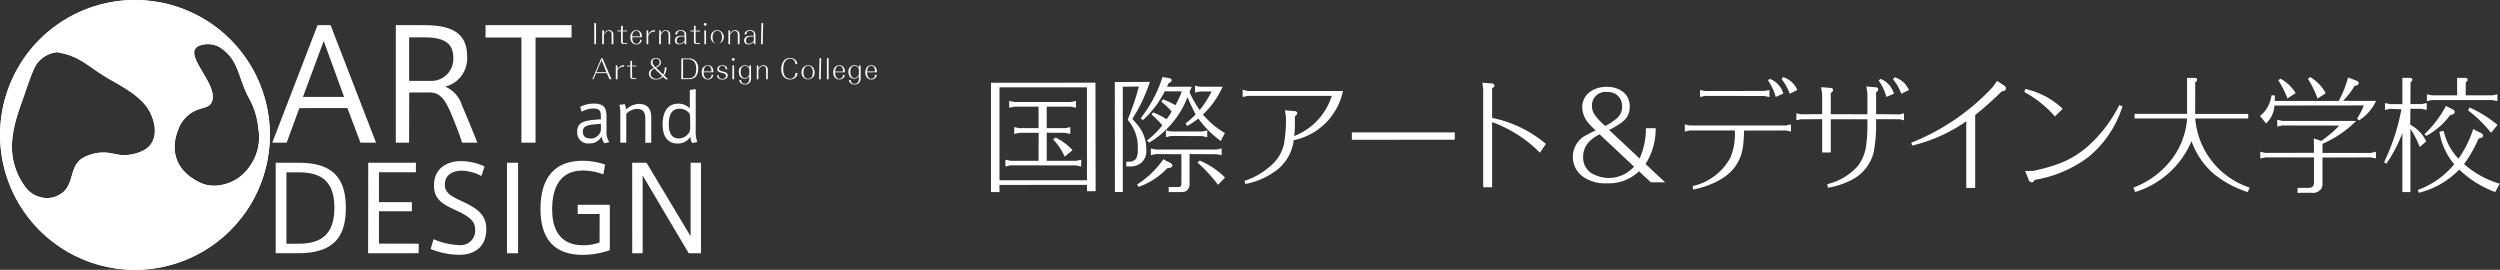
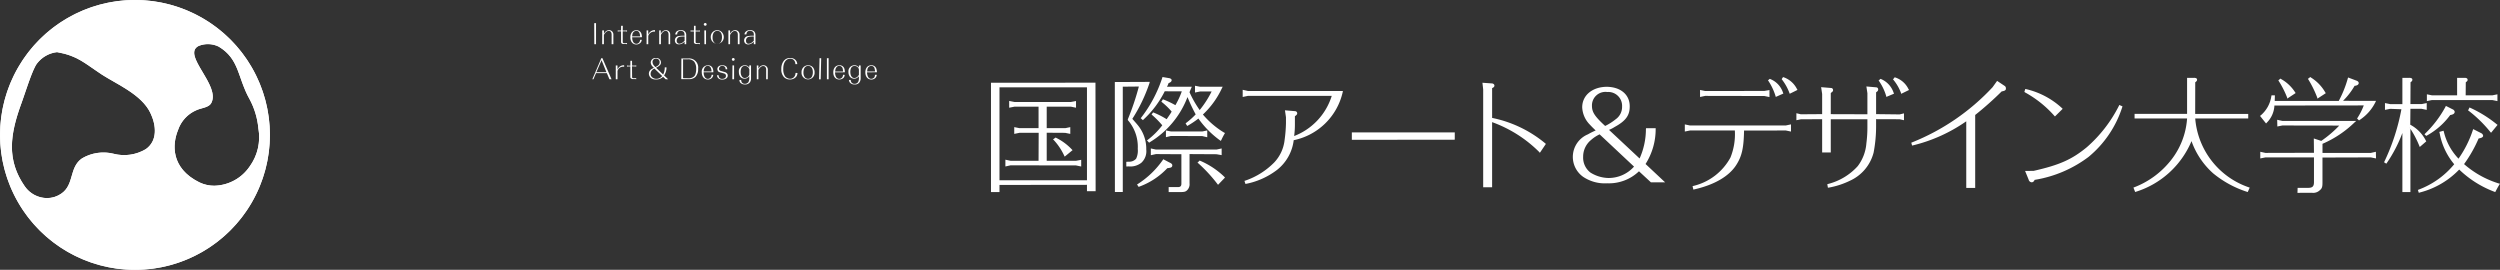
<svg xmlns="http://www.w3.org/2000/svg" width="307.798" height="33.218">
  <rect width="100%" height="100%" fill="#333333" stroke="none" />
  <defs>
    <style>.cls-1{fill:#fff}</style>
    <clipPath id="clip-path">
      <path class="cls-1" d="M3.061 22.957c-2.279-3.271-1.824-6.412-.434-10.217.473-1.276 1.357-4.214 1.938-4.935A3.624 3.624 0 0 1 7.021 6.42c2.554.453 3.373 1.354 5.5 2.748 1.88 1.223 4.892 2.455 5.986 4.723.768 1.58.886 3.469-.563 4.476a5.194 5.194 0 0 1-3.931.571 5.186 5.186 0 0 0-3.927.571c-1.591 1.116-.927 3.208-2.522 4.316a3.073 3.073 0 0 1-1.78.564 3.355 3.355 0 0 1-2.722-1.432m21.5-.5c-3.547-1.742-3.363-4.7-2.641-6.447a4.064 4.064 0 0 1 2.248-2.438c.577-.281 1.533-.315 1.835-.876 1.2-2.175-3.662-5.93-1.563-7.033a3.014 3.014 0 0 1 2.476.071c2.568 1.529 2.317 3.788 3.78 6.418a9.41 9.41 0 0 1 1.114 3.662 6.133 6.133 0 0 1-1.066 4.672 5.405 5.405 0 0 1-4.355 2.381 4.189 4.189 0 0 1-1.828-.41M16.613 0a16.611 16.611 0 1 0 .01 0h-.01" />
    </clipPath>
  </defs>
  <g id="レイヤー_2" data-name="レイヤー 2">
    <g id="文字">
      <path class="cls-1" d="M122.009 10.188v13.456h1.047v-.875l10.77-.013v.782h1.066l-.019-13.359zm11.817 12.006h-10.77V10.751h10.77zm-1.845-3.781l.072.072-.97.8-.053-.106a7.421 7.421 0 0 0-1.282-1.925l-.1-.092.317-.226a6.81 6.81 0 0 1 2.013 1.475m-7.566 1.945l-.629.14v-.836l.629.134h3.454l.015-3.44h-2.373l-.635.13v-.835l.635.129h2.358v-2.645h-2.964l-.653.13v-.836l.653.13h6.947l.629-.12v.826l-.629-.13h-2.979v2.647h2.287l.615-.129v.835l-.63-.13-2.272-.014V19.8h3.594l.653-.124v.824l-.653-.135zm26.334 1.422l.072.087-.855.889-.076-.1a18.487 18.487 0 0 0-2.359-2.555l-.1-.054.264-.278.053.019a9.851 9.851 0 0 1 3 1.989m-2.723-5.02l-3.857-.014-.616.149v-.831l.629.129h3.844l.614-.129v.841zm2.7-.423l.1.039-.057.1a8.511 8.511 0 0 0-.4.773l-.058.1-.114-.072a11.543 11.543 0 0 1-2.647-2.675 11.006 11.006 0 0 1-1.278.86l-.1.048-.2-.313.072-.062a9.149 9.149 0 0 0 1.172-1.047 21.049 21.049 0 0 1-1.008-2.133 11.1 11.1 0 0 1-4.655 5.567l-.072.053-.264-.288.1-.067a9.415 9.415 0 0 0 1.786-1.788 11.1 11.1 0 0 0-1.248-1.267l-.073-.058.188-.259.072.019a9.97 9.97 0 0 1 1.6.816c.187-.283.519-.74.615-.941a8.481 8.481 0 0 0-1.191-1.153l-.077-.067.192-.289.087.029a11.439 11.439 0 0 1 1.45.692 9.8 9.8 0 0 0 .788-1.7l-2.1-.01a12 12 0 0 1-2.618 3.483l-.067.076-.279-.254.072-.072a16.191 16.191 0 0 0 2.589-4.9l.025-.091.831.144c.115.009.3.106.3.249a.349.349 0 0 1-.115.222 2.3 2.3 0 0 1-.278.153l-.035.111a1.463 1.463 0 0 1-.153.317h3.06l-.283.672a12.977 12.977 0 0 0 1.253 2.2 12.271 12.271 0 0 0 1.47-2.286h-1.417l-.629.13v-.836l.629.125h2.781l-.082.149A10.476 10.476 0 0 1 148.1 14.1a10.557 10.557 0 0 0 2.623 2.233m-10.193 3.7a2.178 2.178 0 0 1-1.561.456l-.3.01v-.577l.3-.014a1.111 1.111 0 0 0 .912-.375 2.314 2.314 0 0 0 .2-1.2 5 5 0 0 0-1.211-3.531l-.019-.1a32.059 32.059 0 0 0 1.365-4.049l-1.98.019v12.97h-.97l-.01-13.542 4.3-.019-.034.149a19.6 19.6 0 0 1-2.109 4.4c.351.413.5.562.687.8a4.57 4.57 0 0 1 1.028 2.984 1.92 1.92 0 0 1-.6 1.619m9.247-1.043l-3.319-.019v3.608a1.028 1.028 0 0 1-.264.807c-.2.226-.409.259-.812.259h-1.495v-.61h1.139c.317 0 .428-.135.428-.437v-3.609l-3.128-.019-.634.14v-.832l.634.135h7.451l.634-.135v.822zm-5.63 1.638a1.93 1.93 0 0 1-.427.077 8.924 8.924 0 0 1-3.445 2.272l-.076.039-.207-.3.091-.058a10.963 10.963 0 0 0 3.084-2.964l.053-.091.783.413a.7.7 0 0 1 .24.144.257.257 0 0 1 .091.2.271.271 0 0 1-.187.269m9.492-9.429h11.7l-.019.115a7.8 7.8 0 0 1-6.038 5.946 5.48 5.48 0 0 1-2.09 3.686 9.235 9.235 0 0 1-3.766 1.685l-.091.01-.116-.375.1-.028a9.142 9.142 0 0 0 3.578-2.253 4.78 4.78 0 0 0 1.264-2.748 17.6 17.6 0 0 0 .168-2.047v-.754l-.125-.855 1.268.106a.266.266 0 0 1 .24.274c0 .125-.1.221-.283.35v.841a11.185 11.185 0 0 1-.091 1.595 7.767 7.767 0 0 0 4.626-4.943h-10.324l-.639.134v-.884zm12.8 5.1h12.672v.9l-12.672.015zm23.84 1.373l.048.048-.739 1.095-.078-.1a15.8 15.8 0 0 0-5.8-3.679v8.017h-1.1V11.01l-.092-.822 1.23.087c.111.029.245.121.245.254 0 .169-.11.241-.283.323v3.665a14.871 14.871 0 0 1 6.566 3.151m13.561-1.777l.02-.111h-1.192l-.019.1a8.871 8.871 0 0 1-.778 3.632l-3.766-3.521a4.309 4.309 0 0 0 .706-.365c1.345-.735 1.844-1.408 1.844-2.508.02-1.47-1.133-2.416-2.834-2.431-1.753.015-3.016 1.038-3.016 2.528a3.224 3.224 0 0 0 .912 2.1c.207.221.317.337.745.75a8.338 8.338 0 0 0-.956.476 3.005 3.005 0 0 0-.591 5.226 4.782 4.782 0 0 0 2.964.8 5.338 5.338 0 0 0 3.915-1.479l1.475 1.364h1.748L202.6 20.19a7.975 7.975 0 0 0 1.244-4.3M196 13.028a1.662 1.662 0 0 1 1.883-1.7 1.7 1.7 0 0 1 1.826 1.787 1.852 1.852 0 0 1-.784 1.566 6.794 6.794 0 0 1-1.3.827c-1.307-1.2-1.624-1.72-1.624-2.479m2.109 8.886a4.328 4.328 0 0 1-2.3-.672 2.313 2.313 0 0 1-.894-1.926 2.639 2.639 0 0 1 .946-2.06 4.441 4.441 0 0 1 1.081-.716l4.237 3.972a4.182 4.182 0 0 1-3.074 1.4m21.765-6.465l.634-.135v.887l-.634-.134-5.145.009c-.038 2.133-.263 3.142-.946 4.218-.9 1.426-2.743 2.478-5.207 3.031l-.087.02-.1-.423.1-.029a7.052 7.052 0 0 0 4.564-3.493 7.664 7.664 0 0 0 .543-3.333h-5.519l-.64.129v-.879l.64.135zm-9.934-3.641l-.629.134v-.869l.629.134 7.288-.009.629-.11v.864l-.629-.13zM219.4 9.8l-.038-.062.164-.245.076.019a2.908 2.908 0 0 1 1.638 1.447l.068.11-.961.475-.034-.1A6.324 6.324 0 0 0 219.4 9.8m-1.676.159l-.057-.062.225-.188a2.7 2.7 0 0 1 1.634 1.71l.038.1-.932.414-.033-.12a7.305 7.305 0 0 0-.875-1.85m17.255 1.014l.062.1-.969.475-.02-.1a5.659 5.659 0 0 0-.932-1.619l-.058-.053.212-.265.062.02a2.772 2.772 0 0 1 1.643 1.451m-1.095 3.1l.533-.13v.844l-.533-.119-2.9-.01v.855a17.228 17.228 0 0 1-.307 3.262 5.237 5.237 0 0 1-2.926 3.468 9.847 9.847 0 0 1-2.584.841l-.115.014-.077-.432.077-.024a7.36 7.36 0 0 0 3.67-2.2 5.309 5.309 0 0 0 1.066-2.815 15.415 15.415 0 0 0 .125-2.119v-.835h-4.51v4.087h-1.062v-4.1l-2.623.014-.548.115v-.862l.548.13 2.623-.019v-2.483l-.125-.837 1.21.1a.249.249 0 0 1 .259.241.264.264 0 0 1-.076.216.611.611 0 0 0-.106.086l-.1.087v2.594l4.51.014v-2.593l-.125-.831 1.206.106a.246.246 0 0 1 .245.259c0 .154-.077.236-.255.356v2.685zm-2.536-4.1l-.058-.067.24-.212a2.783 2.783 0 0 1 1.623 1.744l.039.081-.946.4-.02-.105a6.411 6.411 0 0 0-.878-1.84m15.616.893c.02.255-.187.317-.519.375a40.446 40.446 0 0 1-3.261 2.9v8.985l-1.1-.006v-8.2a19.5 19.5 0 0 1-6.576 2.968l-.092.02-.1-.351.1-.043a27.489 27.489 0 0 0 9.906-6.788l.561-.783.913.61a.332.332 0 0 1 .168.293m2.33.5l-.053-.058.111-.35.072.014a9.782 9.782 0 0 1 4.458 2.358l.072.077-.951.937-.073-.077a13.457 13.457 0 0 0-3.636-2.9m11.63 1.561l.394.173-.024.082a13.145 13.145 0 0 1-4.155 6.143 15.033 15.033 0 0 1-6.634 2.825c-.092.192-.188.293-.37.3a.42.42 0 0 1-.37-.327l-.437-1.071 1.051-.01c3.166-.72 4.694-1.383 6.558-2.92a16.835 16.835 0 0 0 3.948-5.1zm19.623-2.959l-.038-.072.264-.216.058.048a4.869 4.869 0 0 1 1.748 1.647l.058.087-1.033.682-.01-.116a11.441 11.441 0 0 0-1.047-2.06m7.926 2.45l4.055.009-.053.13a5.547 5.547 0 0 1-1.975 2.229l-.052.053-.245-.24.038-.063a7.932 7.932 0 0 0 .783-1.551l-11 .014a3.178 3.178 0 0 1-.937 2.109l-.091.1-.744-.932.077-.058a3.812 3.812 0 0 0 1.32-2.392l.02-.082h.413l-.019.687h7.883a13.5 13.5 0 0 0 1.114-2.776l.039-.11 1.023.388c.173.058.284.164.284.317a.328.328 0 0 1-.169.231.861.861 0 0 1-.341.091 8.711 8.711 0 0 1-1.427 1.85M284.2 9.786l-.053-.073.3-.235.053.053a5.175 5.175 0 0 1 1.792 1.854l.057.086-1.028.673-.029-.14a13.113 13.113 0 0 0-1.09-2.218m8.315 8.9l.015.821-.635-.129-5.956.018v3.124c0 .476-.058.692-.341.913a1.163 1.163 0 0 1-.966.3l-1.772.01.019-.615h1.34c.485-.009.673-.187.673-.7v-3.049h-5.976l-.634.129v-.821l.634.139 5.976-.015-.019-1.763.917.3a13.832 13.832 0 0 0 2.215-1.887L281 15.449l-.615.125-.019-.826.634.139h9.1l-.192.168a13.061 13.061 0 0 1-3.963 2.651v1.12h5.955zm9.468-5.217a.389.389 0 0 1 .236.3.339.339 0 0 1-.183.284 1.241 1.241 0 0 1-.37.111 8.921 8.921 0 0 1-2.891 2.536l-.058.033-.221-.2.077-.082a13.493 13.493 0 0 0 2.517-3.315l.038-.1zm-2.555-1.153l-.634.13v-.836l.634.129h3.088V9.583h.942c.163 0 .351.048.351.251 0 .114-.073.191-.226.293l-.014 1.613h3.276l.634-.129v.836l-.634-.13zm7.989 3l.081.058-.8.97-.077-.077a15.776 15.776 0 0 0-2.681-2.627l-.077-.043.183-.366.091.043a15.047 15.047 0 0 1 3.277 2.042m.379 7.307l-.077.111c-.24.393-.255.456-.461.821l-.039.091-.1-.033a12.711 12.711 0 0 1-4.344-2.739 10.237 10.237 0 0 1-4.861 2.83l-.11.038-.115-.355.091-.039a10.363 10.363 0 0 0 4.381-3.127 8.231 8.231 0 0 1-1.8-3.877l-.043-.1.524-.148.038.1a7.189 7.189 0 0 0 1.811 3.339 13.368 13.368 0 0 0 1.768-3.526l.039-.115.984.5a.407.407 0 0 1 .241.327c0 .091-.073.164-.174.221a1.811 1.811 0 0 1-.384.11 16.27 16.27 0 0 1-1.791 3.152 11.694 11.694 0 0 0 4.289 2.387zm-9.929-4.655a11.851 11.851 0 0 0-1.1-2.109l-.077-.125c-.044-.019-.044-.043-.058-.062.014.019.014.043.038.057l.1.13v7.787h-.99v-7.27a16.962 16.962 0 0 1-1.922 3.7l-.057.077-.279-.178.038-.072a25.785 25.785 0 0 0 2.1-6.452l-1.389-.051-.634.13v-.841l.634.129h1.509V9.583h.855a.613.613 0 0 1 .265.048.2.2 0 0 1 .11.188.269.269 0 0 1-.062.168.6.6 0 0 1-.164.14l-.014 2.689h1.378l.63-.129v.841l-.63-.13h-1.378l-.02 1.955a4.56 4.56 0 0 1 1.932 1.979l.038.072-.8.692zM276.981 23.1l-.242.543a12.68 12.68 0 0 1-4.255-2.3 9.578 9.578 0 0 1-2.667-3.97 10.993 10.993 0 0 1-6.938 6.266l-.212-.543a10.571 10.571 0 0 0 4.591-3.334 9.269 9.269 0 0 0 2.014-5.179h-6.465v-.56h6.465v-4.44h.855a.613.613 0 0 1 .265.048.2.2 0 0 1 .109.188.263.263 0 0 1-.062.168.577.577 0 0 1-.163.14l-.007 3.9h6.531v.56h-6.526a9.785 9.785 0 0 0 6.712 8.513M3.061 22.957c-2.279-3.271-1.824-6.412-.434-10.217.473-1.276 1.357-4.214 1.938-4.935A3.624 3.624 0 0 1 7.021 6.42c2.554.453 3.373 1.354 5.5 2.748 1.88 1.223 4.892 2.455 5.986 4.723.768 1.58.886 3.469-.563 4.476a5.194 5.194 0 0 1-3.931.571 5.186 5.186 0 0 0-3.927.571c-1.591 1.116-.927 3.208-2.522 4.316a3.073 3.073 0 0 1-1.78.564 3.355 3.355 0 0 1-2.722-1.432m21.5-.5c-3.547-1.742-3.363-4.7-2.641-6.447a4.064 4.064 0 0 1 2.248-2.438c.577-.281 1.533-.315 1.835-.876 1.2-2.175-3.662-5.93-1.563-7.033a3.014 3.014 0 0 1 2.476.071c2.568 1.529 2.317 3.788 3.78 6.418a9.41 9.41 0 0 1 1.114 3.662 6.133 6.133 0 0 1-1.066 4.672 5.405 5.405 0 0 1-4.355 2.381 4.189 4.189 0 0 1-1.828-.41M16.613 0a16.611 16.611 0 1 0 .01 0h-.01" />
      <g clip-path="url(#clip-path)">
        <path class="cls-1" d="M0 0h33.229v33.218H0z" />
      </g>
      <path class="cls-1" d="M74.713 9l.323.76h.257l-1.125-2.6h-.132l-1.109 2.6h.136l.32-.76zm-.052-.114h-1.234l.636-1.471zM76.026 8.058h-.212v1.705h.212V8.739a.718.718 0 0 1 .82-.518v-.186a.822.822 0 0 0-.82.549zM77.607 8.081h-.3l-.114-.023v.147l.114-.021h.3v1.275c0 .11.014.163.09.2a.345.345 0 0 0 .271.077l.25-.006.111.03v-.15l-.111.02h-.219c-.132 0-.187-.06-.177-.189l-.01-1.275.4.01.118.023.011-.149-.129.023h-.389l-.01-.584h-.2zM81.96 9.763h.3l-.5-.483a1.7 1.7 0 0 0 .3-.98l-.215-.01a1.993 1.993 0 0 1-.195.888l-.882-.843a1.978 1.978 0 0 0 .219-.111c.291-.177.389-.313.389-.547a.551.551 0 0 0-.619-.535.575.575 0 0 0-.639.556.761.761 0 0 0 .191.455c.052.054.066.068.2.193a2.429 2.429 0 0 0-.23.128.654.654 0 0 0-.389.6.742.742 0 0 0 .268.543.954.954 0 0 0 .615.166 1.147 1.147 0 0 0 .864-.328zm-.431-.4a.944.944 0 0 1-.709.343.772.772 0 0 1-.493-.166.548.548 0 0 1-.226-.456.7.7 0 0 1 .226-.486.827.827 0 0 1 .246-.159zM80.7 8.26a.959.959 0 0 1-.149-.154.708.708 0 0 1-.212-.461.4.4 0 0 1 .441-.426.42.42 0 0 1 .435.441.482.482 0 0 1-.188.4 3.217 3.217 0 0 1-.327.2M83.881 9.741h.928a1.124 1.124 0 0 0 .8-.257 1.378 1.378 0 0 0 .344-1.02 1.116 1.116 0 0 0-1.2-1.268h-.862zm.219-.119V7.3l.577.006a.959.959 0 0 1 .792.287 1.388 1.388 0 0 1 .242.894 1.788 1.788 0 0 1-.079.6.658.658 0 0 1-.206.338.972.972 0 0 1-.683.209zM87.827 8.9a1.319 1.319 0 0 0-.055-.426.608.608 0 0 0-.626-.437.769.769 0 0 0-.743.873c0 .532.3.878.743.878a.642.642 0 0 0 .521-.219.577.577 0 0 0 .143-.355l-.2-.006a.5.5 0 0 1-.066.264.458.458 0 0 1-.393.236c-.309 0-.507-.291-.521-.808zm-1.188-.1a.876.876 0 0 1 .032-.249c.069-.283.239-.446.475-.446a.412.412 0 0 1 .393.323.984.984 0 0 1 .066.372zM88.275 9.261a.529.529 0 0 0 .15.353.633.633 0 0 0 .51.178.78.78 0 0 0 .508-.154.432.432 0 0 0 .157-.338.391.391 0 0 0-.122-.292.639.639 0 0 0-.327-.159l-.3-.087c-.257-.062-.326-.128-.326-.286a.378.378 0 0 1 .42-.364.41.41 0 0 1 .33.163.5.5 0 0 1 .059.254h.205a.5.5 0 0 0-.114-.33.732.732 0 0 0-.508-.162c-.361 0-.583.186-.6.458a.686.686 0 0 0 .1.292.757.757 0 0 0 .3.141l.368.1c.164.045.195.066.233.125a.249.249 0 0 1 .055.2c.008.216-.176.356-.451.356a.4.4 0 0 1-.372-.168.553.553 0 0 1-.066-.274zM90.28 7.144a.172.172 0 0 0-.174.172.165.165 0 0 0 .167.166.158.158 0 0 0 .177-.166.166.166 0 0 0-.17-.172m-.115 2.619l.216-.009v-1.7h-.2zM92.253 8.335a.618.618 0 0 0-.142-.161.629.629 0 0 0-.407-.139.735.735 0 0 0-.733.829.977.977 0 0 0 .174.588.625.625 0 0 0 .524.233.594.594 0 0 0 .383-.116 1 1 0 0 0 .2-.181v.234a1.081 1.081 0 0 1-.1.474.508.508 0 0 1-.448.22.43.43 0 0 1-.364-.165.587.587 0 0 1-.087-.313l-.216.008a.481.481 0 0 0 .108.333.754.754 0 0 0 .573.222.726.726 0 0 0 .622-.279.9.9 0 0 0 .126-.521V8.055h-.213zm0 .863a.7.7 0 0 1-.062.126.638.638 0 0 1-.487.282c-.316 0-.513-.3-.513-.766 0-.45.191-.73.521-.73a.592.592 0 0 1 .552.448zM93.375 8.058h-.2v1.705h.2V8.611c.174-.321.386-.48.577-.48.24-.007.375.159.375.454v1.178l.2-.009.007-1.161a.526.526 0 0 0-.553-.558.641.641 0 0 0-.437.189c-.042.06-.062.076-.177.224zM98.156 7.9a.765.765 0 0 0-.171-.468.837.837 0 0 0-.684-.288.945.945 0 0 0-.845.409 1.587 1.587 0 0 0-.26.948 1.361 1.361 0 0 0 .317.983.987.987 0 0 0 .76.3.961.961 0 0 0 .754-.335.776.776 0 0 0 .154-.463l-.237-.008a.616.616 0 0 1-.049.269.632.632 0 0 1-.622.449.822.822 0 0 1-.615-.3 1.523 1.523 0 0 1-.222-.884c-.014-.8.327-1.286.865-1.286a.592.592 0 0 1 .524.288.722.722 0 0 1 .1.384zM99.511 8.035a.812.812 0 0 0-.824.865.805.805 0 1 0 1.605.011.972.972 0 0 0-.177-.587.788.788 0 0 0-.6-.289m-.021.075c.354 0 .583.3.583.779a1.222 1.222 0 0 1-.121.553.524.524 0 0 1-.462.261.546.546 0 0 1-.389-.168.959.959 0 0 1-.184-.624 1.193 1.193 0 0 1 .118-.532.536.536 0 0 1 .455-.269" />
      <path class="cls-1" transform="rotate(-88.658 100.972 8.466)" d="M99.672 8.364h2.599v.204h-2.599z" />
      <path class="cls-1" d="M101.807 7.166h.212v2.596h-.212zM104.016 8.9a1.5 1.5 0 0 0-.052-.427.606.606 0 0 0-.625-.437c-.448 0-.747.342-.747.873s.288.878.747.878a.756.756 0 0 0 .532-.219.572.572 0 0 0 .125-.35l-.2-.011a.665.665 0 0 1-.07.264.453.453 0 0 1-.389.236c-.323 0-.514-.29-.525-.8zm-1.191-.093a1.519 1.519 0 0 1 .035-.25c.072-.285.246-.448.479-.448a.438.438 0 0 1 .407.324 2.02 2.02 0 0 1 .052.371zM105.75 8.335a.547.547 0 0 0-.139-.161.668.668 0 0 0-.41-.139.742.742 0 0 0-.74.828.928.928 0 0 0 .181.59.643.643 0 0 0 .513.232.6.6 0 0 0 .394-.116.83.83 0 0 0 .2-.181v.234a.979.979 0 0 1-.1.478.488.488 0 0 1-.437.216.431.431 0 0 1-.463-.478l-.225.008a.521.521 0 0 0 .128.333.713.713 0 0 0 .577.221.663.663 0 0 0 .6-.277.9.9 0 0 0 .135-.521V8.057h-.215zm0 .873a1.179 1.179 0 0 1-.063.1.641.641 0 0 1-.486.3c-.323 0-.51-.3-.51-.768 0-.45.187-.719.521-.719a.544.544 0 0 1 .448.225.435.435 0 0 1 .09.213zM107.966 8.9a1.511 1.511 0 0 0-.066-.419.619.619 0 0 0-.618-.446c-.458 0-.743.344-.743.875s.285.878.736.882a.692.692 0 0 0 .528-.223.662.662 0 0 0 .143-.361h-.216a1.474 1.474 0 0 1-.055.264.472.472 0 0 1-.4.231c-.323.005-.5-.287-.528-.8zm-1.208-.1c.013-.122.027-.176.037-.249a.488.488 0 0 1 .48-.436.4.4 0 0 1 .4.307 2.368 2.368 0 0 1 .063.378zM73.17 5.442l.213.005V2.845l-.222.008.009 2.589zM74.359 3.741h-.21l-.009 1.7h.212V4.292c.18-.316.381-.485.587-.485.233 0 .364.174.364.465l-.003 1.17h.219v-1.17a.531.531 0 0 0-.559-.559.654.654 0 0 0-.424.2c-.038.052-.062.068-.18.225zM76.46 3.762h-.288l-.118-.021v.15l.118-.03.292-.005v1.283a.274.274 0 0 0 .086.22.461.461 0 0 0 .3.058h.226l.118.024.01-.147-.128.021h-.215a.16.16 0 0 1-.189-.182V3.861h.4l.128.03v-.15l-.128.021h-.4l.011-.585h-.215zM79.031 4.583a1.155 1.155 0 0 0-.059-.421.622.622 0 0 0-.619-.44c-.451 0-.746.339-.746.872s.285.884.746.884a.724.724 0 0 0 .515-.226.621.621 0 0 0 .146-.352h-.206a.5.5 0 0 1-.072.255.429.429 0 0 1-.383.236c-.322 0-.514-.288-.52-.8zm-1.2-.1a1.165 1.165 0 0 1 .034-.243.5.5 0 0 1 .472-.442.408.408 0 0 1 .408.315 1.112 1.112 0 0 1 .061.37zM79.806 3.741h-.2v1.7h.208V4.429a.745.745 0 0 1 .825-.528v-.194a.861.861 0 0 0-.825.557zM81.359 3.741h-.2v1.7h.212V4.292c.17-.316.361-.485.573-.485.24 0 .368.174.368.46v1.175h.2V4.264a.506.506 0 0 0-.548-.542.584.584 0 0 0-.428.191c-.059.043-.066.073-.184.225zM84.287 4.4a3.663 3.663 0 0 0-.736.041.525.525 0 0 0-.459.532.486.486 0 0 0 .163.383.507.507 0 0 0 .331.105.883.883 0 0 0 .528-.179l.173-.15v.307h.2V4.3a.559.559 0 0 0-.2-.455.648.648 0 0 0-.483-.125.68.68 0 0 0-.517.172.558.558 0 0 0-.153.347l.232.009a1.236 1.236 0 0 1 .049-.24.424.424 0 0 1 .4-.208.457.457 0 0 1 .275.07c.135.072.187.209.187.429zm0 .612a.076.076 0 0 1-.028.032 1.043 1.043 0 0 1-.194.173.783.783 0 0 1-.438.167.344.344 0 0 1-.312-.384.468.468 0 0 1 .385-.47 3.781 3.781 0 0 1 .587-.037zM85.437 3.762h-.288l-.122-.025v.154l.108-.02h.3v1.27a.225.225 0 0 0 .094.218.417.417 0 0 0 .278.058h.243l.119.03v-.16l-.119.035-.212-.007c-.129 0-.194-.053-.194-.182V3.871h.406l.119.02v-.15l-.119.026h-.406v-.59h-.204zM86.838 2.826a.2.2 0 0 0-.192.17.179.179 0 0 0 .192.17A.16.16 0 0 0 87 3a.173.173 0 0 0-.162-.17m-.112 2.616h.2v-1.7h-.209zM88.317 3.713a.811.811 0 0 0-.806.87.8.8 0 1 0 1.6.011.872.872 0 0 0-.191-.577.786.786 0 0 0-.6-.3m-.024.081c.382 0 .594.291.594.784a1.2 1.2 0 0 1-.122.556.518.518 0 0 1-.458.252.537.537 0 0 1-.393-.167.941.941 0 0 1-.184-.634 1.071 1.071 0 0 1 .118-.529.531.531 0 0 1 .445-.262M89.887 3.741h-.208v1.7h.208V4.3c.171-.321.375-.49.581-.49.236.007.371.169.371.465v1.17h.216V4.272a.533.533 0 0 0-.556-.559.7.7 0 0 0-.441.2 1.786 1.786 0 0 0-.171.225zM92.809 4.4a3.642 3.642 0 0 0-.73.042.538.538 0 0 0-.464.532.524.524 0 0 0 .156.383.65.65 0 0 0 .339.12.96.96 0 0 0 .526-.191 1.208 1.208 0 0 0 .18-.145l-.007.3h.2V4.3a.594.594 0 0 0-.185-.455.754.754 0 0 0-.486-.133.682.682 0 0 0-.514.187.408.408 0 0 0-.156.34h.222a1.438 1.438 0 0 1 .059-.231.394.394 0 0 1 .4-.21.509.509 0 0 1 .271.072c.142.061.187.2.194.429zm0 .613a.134.134 0 0 0-.024.033 1.687 1.687 0 0 1-.195.164.708.708 0 0 1-.44.175c-.185 0-.31-.153-.3-.382a.458.458 0 0 1 .368-.474 3.436 3.436 0 0 1 .587-.037z" />
-       <path class="cls-1" transform="rotate(-88.684 93.826 4.144)" d="M92.526 4.038h2.599v.212h-2.599z" />
-       <path class="cls-1" d="M33.945 20.038v11.138h2.761c4.375 0 5.875-2.029 5.875-5.583 0-3.9-1.851-5.549-5.8-5.555zm7.222 5.555c0 3.12-1.479 4.412-4.394 4.412h-1.508v-8.787h1.508c2.977 0 4.394 1.286 4.394 4.361zM46.657 21.212h4.547v-1.174h-5.868l-.014 11.145 6.222-.007.011-1.171-4.898-.011v-3.981h4.054l-.007-1.128-4.047.003v-3.676zM59.656 20.489a6.881 6.881 0 0 0-2.925-.649c-1.525-.007-3.3.764-3.3 3 0 1.741 1.115 2.318 2.72 3.061 1.518.7 2.352 1.276 2.352 2.353a1.792 1.792 0 0 1-2.04 1.914 8.363 8.363 0 0 1-3.084-.726l-.355 1.213a9.446 9.446 0 0 0 3.5.714c1.8 0 3.349-.864 3.349-3.188 0-1.859-1.306-2.6-2.991-3.4-1.234-.573-2.112-1-2.112-2.009-.017-1.385 1.167-1.757 2.105-1.761a5.536 5.536 0 0 1 2.394.657zM62.421 20.038h1.362v11.141h-1.362zM73.82 29.855a5.892 5.892 0 0 1-2 .341c-2.879 0-3.838-1.945-3.838-4.422 0-2.606.924-4.778 3.8-4.778a7.193 7.193 0 0 1 2.5.474l.223-1.209a8.748 8.748 0 0 0-2.759-.466c-4.058 0-5.2 2.838-5.2 5.955 0 3.073 1.216 5.631 5.221 5.628a10.188 10.188 0 0 0 3.311-.578v-5.586h-3.95v1.136l2.7-.007zM79.121 21.601l5.67 9.574 1.515.008V20.038h-1.279v9.05l-5.423-9.05h-1.771l.006 11.145 1.282-.008v-9.574zM33.518 17.569l1.775-.006 1.563-4.253 5.913-.008 1.612 4.267H46.3L40.7 3.091h-1.6zm3.782-5.636l2.557-6.886 2.505 6.886zM56.9 17.569l1.872-.006a163.593 163.593 0 0 0-1.89-4.578 3.662 3.662 0 0 0-2.071-2.318 3.578 3.578 0 0 0 2.7-3.749c0-3.22-2.463-3.827-5.44-3.819l-3.338-.008v14.478h1.635l.014-6.179 2.471-.008c1.312 0 1.913.816 2.667 2.559.508 1.193 1.05 2.607 1.377 3.628m-3.57-7.615h-2.954V4.6h1.873c2.13 0 3.564.522 3.564 2.511a2.7 2.7 0 0 1-2.483 2.842M65.937 17.563V4.618l4.43.002.003-1.529H59.781V4.62l4.416-.002v12.951l1.74-.006zM74.672 16.159v-1.878c0-1-.342-1.526-1.55-1.526a3.944 3.944 0 0 0-1.695.394l.184.613a2.925 2.925 0 0 1 1.434-.4c.841 0 .931.376.931.931v.4c-2.341.115-2.914.469-2.914 1.558a1.344 1.344 0 0 0 1.5 1.408 1.63 1.63 0 0 0 1.515-.873 1.659 1.659 0 0 0 .33.844l.611-.13a2.2 2.2 0 0 1-.346-1.345m-.682-.909l-.014.827a1.261 1.261 0 0 1-1.275.982c-.361 0-.951-.127-.937-.825-.014-.728.5-.882 2.226-.984M76.259 12.912a3.445 3.445 0 0 1 .114.919v3.732l.734.007v-3.548a1.912 1.912 0 0 1 1.361-.614c.8 0 .983.575.983 1.213v2.949h.73v-3.116c0-.971-.386-1.658-1.5-1.658a2.364 2.364 0 0 0-1.612.7 2.547 2.547 0 0 0-.143-.678zM83.408 17.676a1.884 1.884 0 0 0 1.6-.836 2.019 2.019 0 0 0 .2.771l.639-.128a3.776 3.776 0 0 1-.19-1.383v-5.131l-.727.111v2.258a1.959 1.959 0 0 0-1.393-.578c-1.479.01-1.956 1.2-1.956 2.579 0 1.543.7 2.325 1.81 2.337zm1.571-2.1a2.588 2.588 0 0 1-.06.581 1.478 1.478 0 0 1-1.368.887c-.876 0-1.21-.753-1.21-1.723 0-1.177.362-1.937 1.317-1.937a1.533 1.533 0 0 1 1.261.631 2.744 2.744 0 0 1 .046.634z" />
+       <path class="cls-1" transform="rotate(-88.684 93.826 4.144)" d="M92.526 4.038h2.599h-2.599z" />
    </g>
  </g>
</svg>